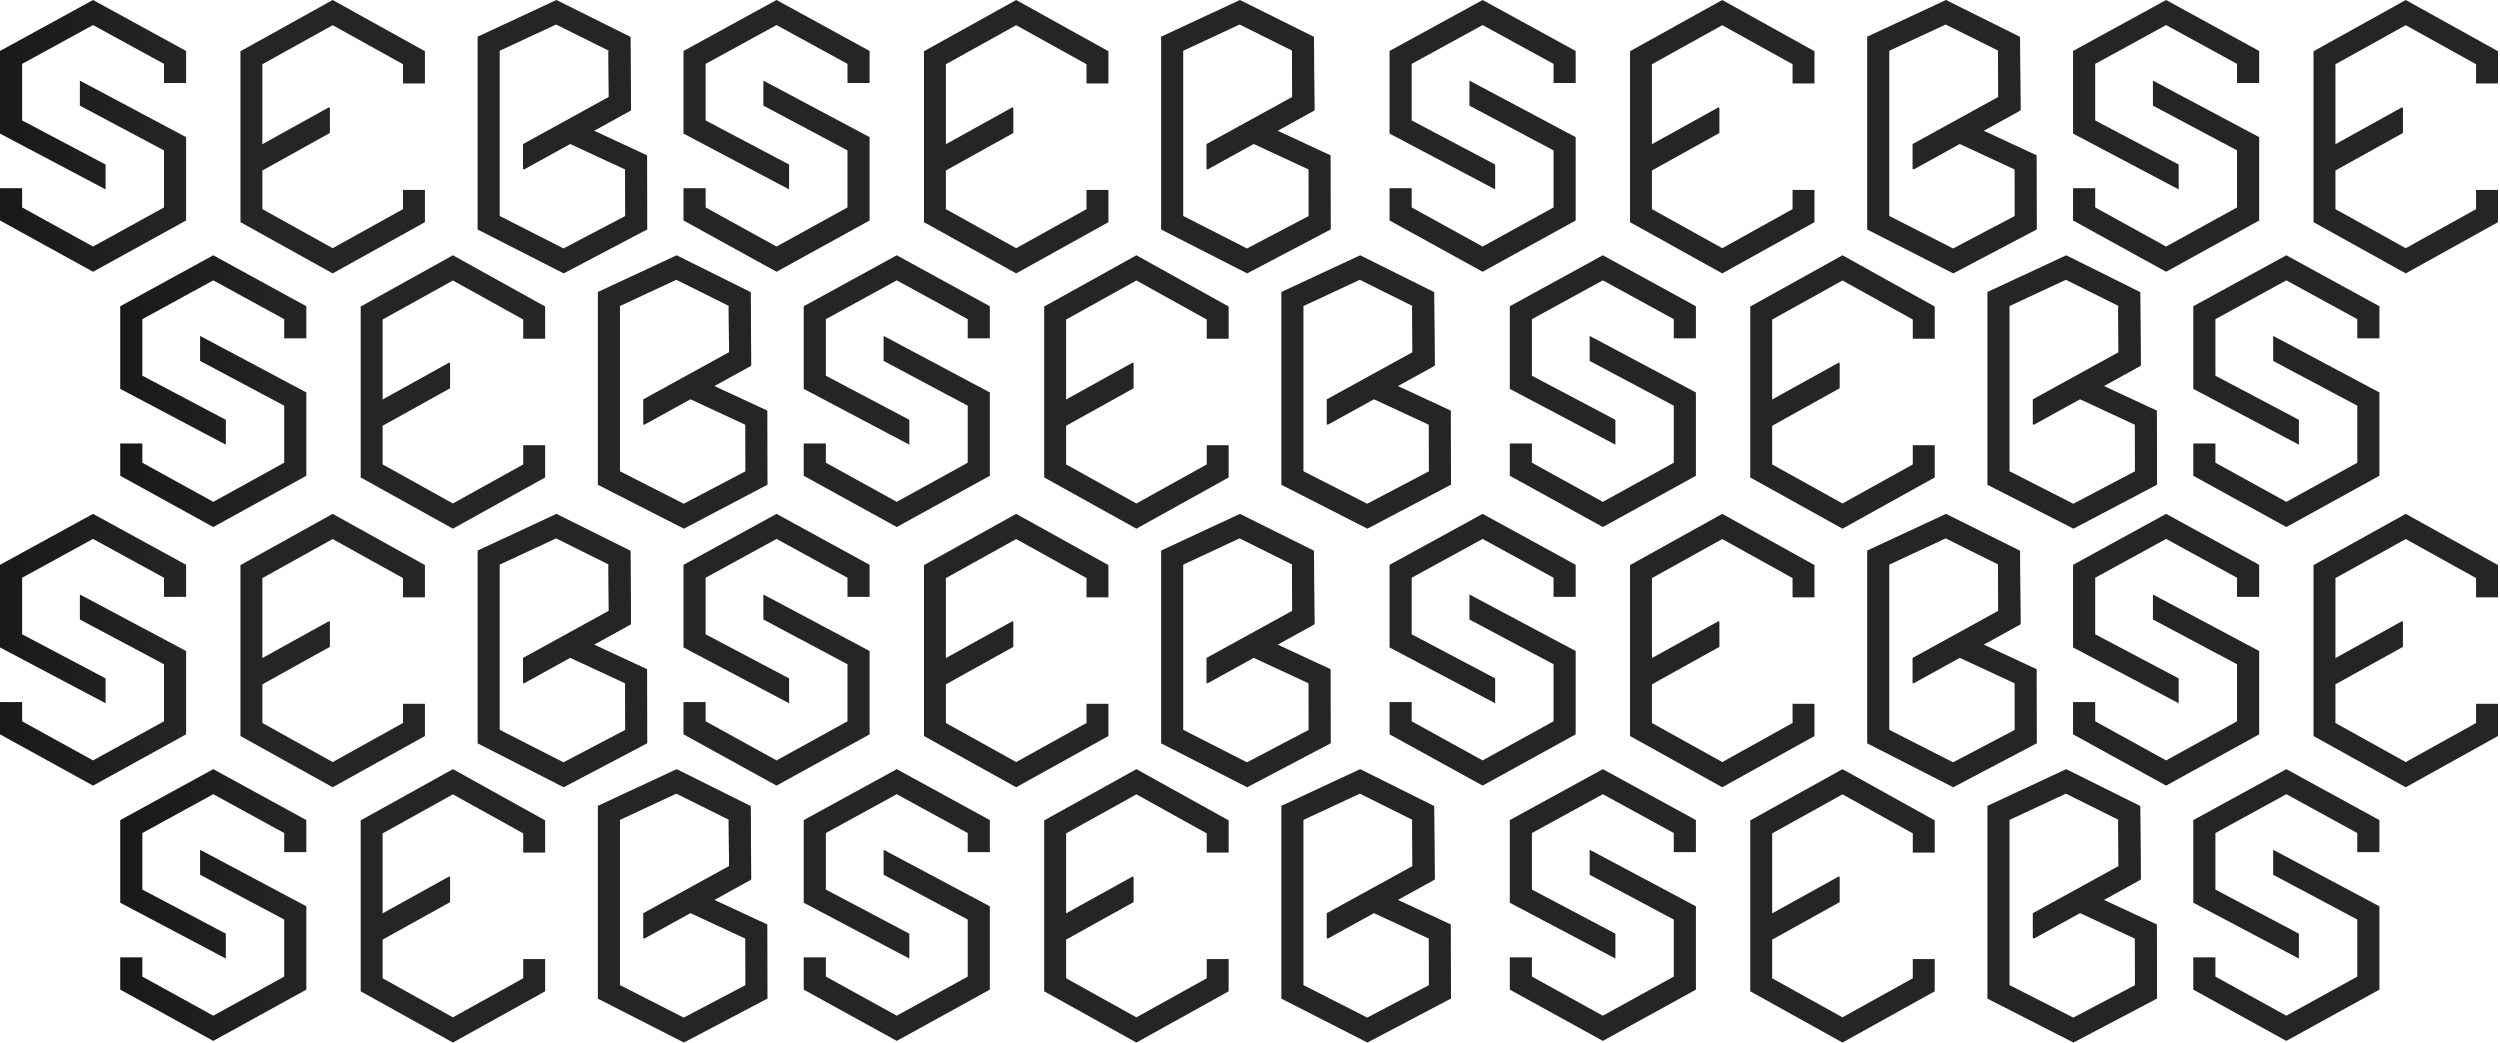
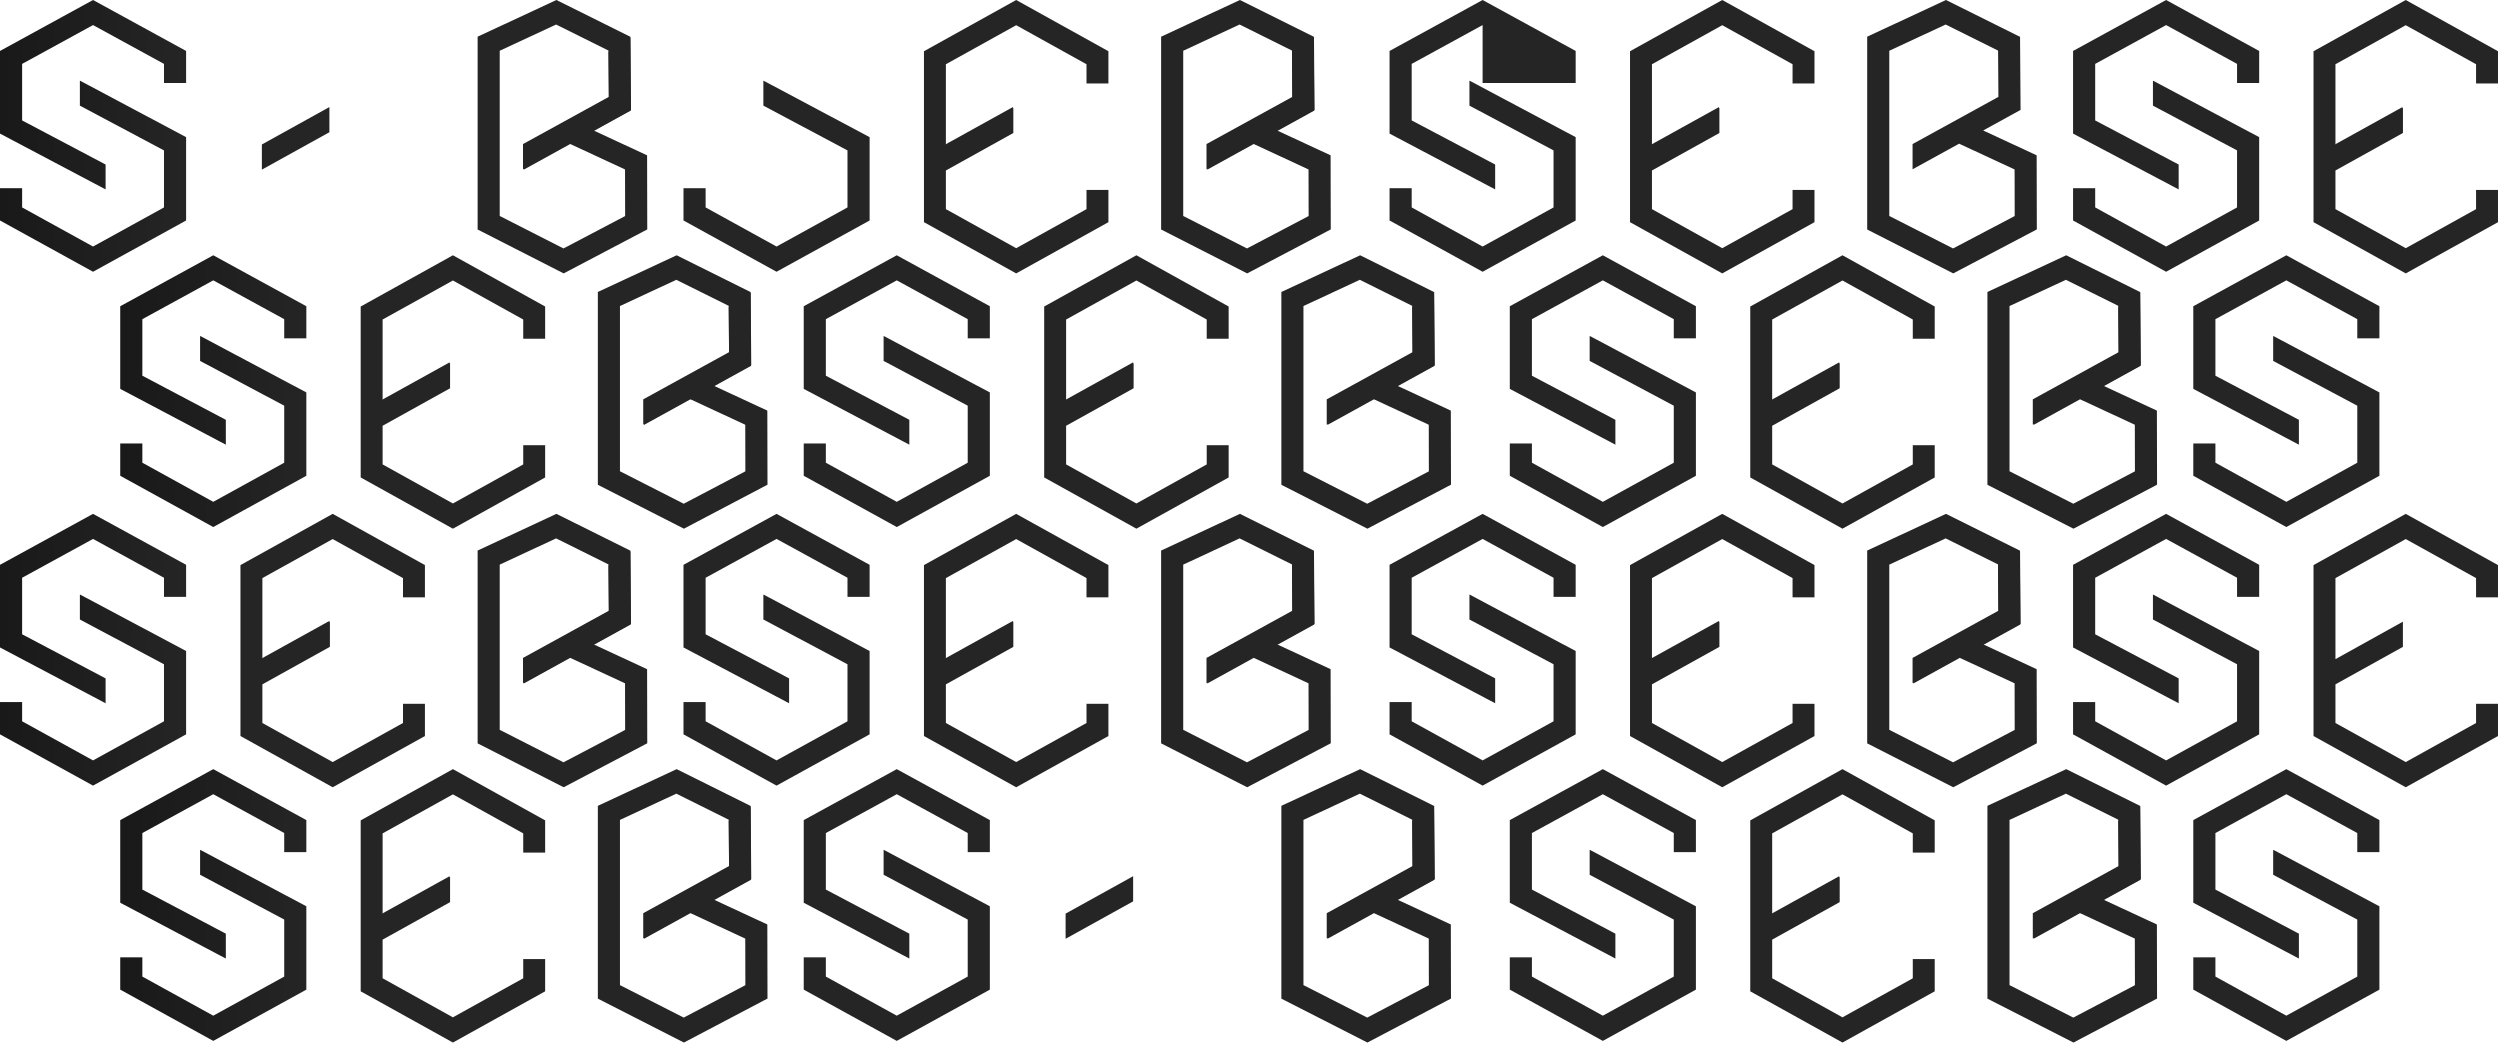
<svg xmlns="http://www.w3.org/2000/svg" width="453" height="189" viewBox="0 0 453 189" fill="none">
  <path d="M16.858 0L0 9.233V24.209L19.134 34.32V29.813L4.009 21.822V11.577L16.858 4.544L29.714 11.577V15.043H33.723V9.233L16.858 0Z" fill="url(#paint0_linear_1234_7913)" />
-   <path d="M140.709 0L123.85 9.233V24.209L142.984 34.32V29.813L127.859 21.822V11.577L140.709 4.544L153.564 11.577V15.043H157.573V9.233L140.709 0Z" fill="#252525" />
  <path d="M16.858 93.111L0 102.344V117.32L19.134 127.431V122.924L4.009 114.933V104.689L16.858 97.655L29.714 104.689V108.154H33.723V102.344L16.858 93.111Z" fill="url(#paint1_linear_1234_7913)" />
  <path d="M140.709 93.111L123.85 102.344V117.32L142.984 127.431V122.924L127.859 114.933V104.689L140.709 97.655L153.564 104.689V108.154H157.573V102.344L140.709 93.111Z" fill="#252525" />
  <path d="M38.644 46.257L21.786 55.49V70.466L40.92 80.577V76.07L25.794 68.079V57.834L38.644 50.801L51.5 57.834V61.3H55.509V55.49L38.644 46.257Z" fill="url(#paint2_linear_1234_7913)" />
  <path d="M162.494 46.257L145.636 55.49V70.466L164.77 80.577V76.07L149.645 68.079V57.834L162.494 50.801L175.35 57.834V61.3H179.359V55.49L162.494 46.257Z" fill="#252525" />
  <path d="M38.644 139.369L21.786 148.601V163.577L40.92 173.689V169.181L25.794 161.19V150.946L38.644 143.912L51.5 150.946V154.411H55.509V148.601L38.644 139.369Z" fill="url(#paint3_linear_1234_7913)" />
  <path d="M162.494 139.369L145.636 148.601V163.577L164.77 173.689V169.181L149.645 161.19V150.946L162.494 143.912L175.35 150.946V154.411H179.359V148.601L162.494 139.369Z" fill="#252525" />
  <path d="M14.473 14.684V19.143L29.714 27.254V37.586L16.858 44.673L4.009 37.586V34.097H0V39.953L16.858 49.242L33.723 39.953V24.851L14.503 14.623L14.473 14.684Z" fill="url(#paint4_linear_1234_7913)" />
  <path d="M138.323 14.684V19.143L153.564 27.254V37.586L140.709 44.673L127.859 37.586V34.097H123.85V39.953L140.709 49.242L157.573 39.953V24.851L138.353 14.623L138.323 14.684Z" fill="#252525" />
  <path d="M14.473 107.796V112.254L29.714 120.366V130.698L16.858 137.785L4.009 130.698V127.209H0V133.064L16.858 142.353L33.723 133.064V117.963L14.503 107.735L14.473 107.796Z" fill="url(#paint5_linear_1234_7913)" />
  <path d="M138.323 107.796V112.254L153.564 120.366V130.698L140.709 137.785L127.859 130.698V127.209H123.85V133.064L140.709 142.353L157.573 133.064V117.963L138.353 107.735L138.323 107.796Z" fill="#252525" />
  <path d="M36.258 60.942V65.4L51.5 73.512V83.844L38.644 90.931L25.794 83.844V80.355H21.786V86.21L38.644 95.499L55.509 86.21V71.109L36.289 60.881L36.258 60.942Z" fill="url(#paint6_linear_1234_7913)" />
  <path d="M160.109 60.942V65.4L175.35 73.512V83.844L162.494 90.931L149.645 83.844V80.355H145.636V86.21L162.494 95.499L179.359 86.21V71.109L160.139 60.881L160.109 60.942Z" fill="#252525" />
  <path d="M36.258 154.053V158.511L51.5 166.623V176.955L38.644 184.042L25.794 176.955V173.466H21.786V179.321L38.644 188.61L55.509 179.321V164.22L36.289 153.992L36.258 154.053Z" fill="url(#paint7_linear_1234_7913)" />
  <path d="M160.109 154.053V158.511L175.35 166.623V176.955L162.494 184.042L149.645 176.955V173.466H145.636V179.321L162.494 188.61L179.359 179.321V164.22L160.139 153.992L160.109 154.053Z" fill="#252525" />
-   <path d="M76.996 15.123V9.282L60.281 0L43.571 9.282V40.258L60.281 49.54L76.996 40.258V34.417H73.023V37.895L60.281 44.972L47.544 37.895V30.891L59.767 24.1V19.532L47.544 26.323V11.639L60.281 4.568L73.023 11.639V15.123H76.996Z" fill="#252525" />
  <path d="M200.846 15.123V9.282L184.131 0L167.421 9.282V40.258L184.131 49.54L200.846 40.258V34.417H196.873V37.895L184.131 44.972L171.395 37.895V30.891L183.617 24.1V19.532L171.395 26.323V11.639L184.131 4.568L196.873 11.639V15.123H200.846Z" fill="#252525" />
  <path d="M76.996 108.234V102.393L60.281 93.111L43.571 102.393V133.369L60.281 142.651L76.996 133.369V127.529H73.023V131.006L60.281 138.083L47.544 131.006V124.002L59.767 117.211V112.644L47.544 119.434V104.75L60.281 97.679L73.023 104.75V108.234H76.996Z" fill="#252525" />
  <path d="M200.846 108.234V102.393L184.131 93.111L167.421 102.393V133.369L184.131 142.651L200.846 133.369V127.529H196.873V131.006L184.131 138.083L171.395 131.006V124.002L183.617 117.211V112.644L171.395 119.434V104.75L184.131 97.679L196.873 104.75V108.234H200.846Z" fill="#252525" />
  <path d="M98.781 61.38V55.539L82.066 46.257L65.357 55.539V86.515L82.066 95.797L98.781 86.515V80.674H94.808V84.152L82.066 91.229L69.33 84.152V77.148L81.552 70.357V65.789L69.33 72.58V57.896L82.066 50.825L94.808 57.896V61.38H98.781Z" fill="#252525" />
  <path d="M222.632 61.38V55.539L205.916 46.257L189.207 55.539V86.515L205.916 95.797L222.632 86.515V80.674H218.658V84.152L205.916 91.229L193.18 84.152V77.148L205.402 70.357V65.789L193.18 72.58V57.896L205.916 50.825L218.658 57.896V61.38H222.632Z" fill="#252525" />
  <path d="M98.781 154.491V148.651L82.066 139.369L65.357 148.651V179.627L82.066 188.909L98.781 179.627V173.786H94.808V177.264L82.066 184.341L69.33 177.264V170.26L81.552 163.469V158.901L69.33 165.692V151.008L82.066 143.937L94.808 151.008V154.491H98.781Z" fill="#252525" />
-   <path d="M222.632 154.491V148.651L205.916 139.369L189.207 148.651V179.627L205.916 188.909L222.632 179.627V173.786H218.658V177.264L205.916 184.341L193.18 177.264V170.26L205.402 163.469V158.901L193.18 165.692V151.008L205.916 143.937L218.658 151.008V154.491H222.632Z" fill="#252525" />
  <path d="M47.451 30.739L59.687 23.959V19.398L47.451 26.178V30.739Z" fill="#252525" />
  <path d="M171.301 30.739L183.537 23.959V19.398L171.301 26.178V30.739Z" fill="#252525" />
  <path d="M47.451 123.85L59.687 117.07V112.51L47.451 119.29V123.85Z" fill="#252525" />
  <path d="M171.301 123.85L183.537 117.07V112.51L171.301 119.29V123.85Z" fill="#252525" />
  <path d="M69.237 76.996L81.472 70.216V65.656L69.237 72.436V76.996Z" fill="#252525" />
  <path d="M193.087 76.996L205.323 70.216V65.656L193.087 72.436V76.996Z" fill="#252525" />
  <path d="M69.237 170.107L81.472 163.327V158.767L69.237 165.547V170.107Z" fill="#252525" />
  <path d="M193.087 170.107L205.323 163.327V158.767L193.087 165.547V170.107Z" fill="#252525" />
  <path d="M117.248 28.142L107.56 23.644L114.339 19.915L114.242 6.677L100.823 0L86.546 6.646V41.587L102.137 49.54L117.284 41.569L117.254 28.142H117.248ZM102.113 45.024L90.55 39.134V9.198L100.762 4.443L110.262 9.167L110.322 17.553L94.767 26.104V30.675L103.202 26.036L113.256 30.705L113.274 39.146L102.107 45.017L102.113 45.024Z" fill="#252525" />
  <path d="M241.098 28.142L231.41 23.644L238.189 19.915L238.092 6.677L224.673 0L210.396 6.646V41.587L225.987 49.54L241.135 41.569L241.104 28.142H241.098ZM225.963 45.024L214.4 39.134V9.198L224.612 4.443L234.112 9.167L234.173 17.553L218.618 26.104V30.675L227.052 26.036L237.106 30.705L237.124 39.146L225.957 45.017L225.963 45.024Z" fill="#252525" />
  <path d="M117.248 121.253L107.56 116.755L114.339 113.026L114.242 99.788L100.823 93.111L86.546 99.758V134.699L102.137 142.651L117.284 134.681L117.254 121.253H117.248ZM102.113 138.135L90.55 132.245V102.309L100.762 97.555L110.262 102.278L110.322 110.664L94.767 119.215V123.786L103.202 119.148L113.256 123.817L113.274 132.258L102.107 138.129L102.113 138.135Z" fill="#252525" />
  <path d="M241.098 121.253L231.41 116.755L238.189 113.026L238.092 99.788L224.673 93.111L210.396 99.758V134.699L225.987 142.651L241.135 134.681L241.104 121.253H241.098ZM225.963 138.135L214.4 132.245V102.309L224.612 97.555L234.112 102.278L234.173 110.664L218.618 119.215V123.786L227.052 119.148L237.106 123.817L237.124 132.258L225.957 138.129L225.963 138.135Z" fill="#252525" />
  <path d="M139.034 74.399L129.345 69.901L136.125 66.172L136.027 52.934L122.608 46.257L108.331 52.904V87.845L123.923 95.797L139.07 87.826L139.04 74.399H139.034ZM123.899 91.281L112.336 85.391V55.455L122.548 50.7L132.047 55.424L132.108 63.81L116.553 72.361V76.932L124.988 72.293L135.041 76.963L135.06 85.403L123.892 91.275L123.899 91.281Z" fill="#252525" />
  <path d="M262.884 74.399L253.195 69.901L259.975 66.172L259.877 52.934L246.459 46.257L232.182 52.904V87.845L247.773 95.797L262.92 87.826L262.89 74.399H262.884ZM247.749 91.281L236.186 85.391V55.455L246.398 50.7L255.897 55.424L255.958 63.81L240.403 72.361V76.932L248.838 72.293L258.892 76.963L258.91 85.403L247.743 91.275L247.749 91.281Z" fill="#252525" />
  <path d="M139.034 167.511L129.345 163.013L136.125 159.284L136.027 146.046L122.608 139.369L108.331 146.015V180.956L123.923 188.909L139.07 180.938L139.04 167.511H139.034ZM123.899 184.392L112.336 178.503V148.566L122.548 143.812L132.047 148.536L132.108 156.922L116.553 165.472V170.044L124.988 165.405L135.041 170.074L135.06 178.515L123.892 184.386L123.899 184.392Z" fill="#252525" />
  <path d="M262.884 167.511L253.195 163.013L259.975 159.284L259.877 146.046L246.459 139.369L232.182 146.015V180.956L247.773 188.909L262.92 180.938L262.89 167.511H262.884ZM247.749 184.392L236.186 178.503V148.566L246.398 143.812L255.897 148.536L255.958 156.922L240.403 165.472V170.044L248.838 165.405L258.892 170.074L258.91 178.515L247.743 184.386L247.749 184.392Z" fill="#252525" />
  <path d="M114.3 20.034L114.204 6.864L110.258 9.348L110.318 17.684L94.902 26.191V30.739L114.3 20.034Z" fill="#252525" />
  <path d="M238.15 20.034L238.054 6.864L234.108 9.348L234.168 17.684L218.752 26.191V30.739L238.15 20.034Z" fill="#252525" />
  <path d="M114.3 113.145L114.204 99.975L110.258 102.459L110.318 110.795L94.902 119.302V123.85L114.3 113.145Z" fill="#252525" />
  <path d="M238.15 113.145L238.054 99.975L234.108 102.459L234.168 110.795L218.752 119.302V123.85L238.15 113.145Z" fill="#252525" />
  <path d="M136.086 66.291L135.989 53.121L132.043 55.605L132.104 63.941L116.688 72.448V76.996L136.086 66.291Z" fill="#252525" />
  <path d="M259.936 66.291L259.839 53.121L255.893 55.605L255.954 63.941L240.538 72.448V76.996L259.936 66.291Z" fill="#252525" />
  <path d="M136.086 159.403L135.989 146.233L132.043 148.716L132.104 157.053L116.688 165.56V170.107L136.086 159.403Z" fill="#252525" />
  <path d="M259.936 159.403L259.839 146.233L255.893 148.716L255.954 157.053L240.538 165.56V170.107L259.936 159.403Z" fill="#252525" />
-   <path d="M268.648 0L251.789 9.233V24.209L270.923 34.32V29.813L255.798 21.822V11.577L268.648 4.544L281.503 11.577V15.043H285.512V9.233L268.648 0Z" fill="#252525" />
+   <path d="M268.648 0L251.789 9.233V24.209L270.923 34.32V29.813L255.798 21.822V11.577L268.648 4.544V15.043H285.512V9.233L268.648 0Z" fill="#252525" />
  <path d="M392.498 0L375.639 9.233V24.209L394.773 34.32V29.813L379.648 21.822V11.577L392.498 4.544L405.353 11.577V15.043H409.362V9.233L392.498 0Z" fill="#252525" />
  <path d="M268.648 93.111L251.789 102.344V117.32L270.923 127.431V122.924L255.798 114.933V104.689L268.648 97.655L281.503 104.689V108.154H285.512V102.344L268.648 93.111Z" fill="#252525" />
  <path d="M392.498 93.111L375.639 102.344V117.32L394.773 127.431V122.924L379.648 114.933V104.689L392.498 97.655L405.353 104.689V108.154H409.362V102.344L392.498 93.111Z" fill="#252525" />
  <path d="M290.433 46.257L273.575 55.49V70.466L292.709 80.577V76.07L277.583 68.079V57.834L290.433 50.801L303.289 57.834V61.3H307.298V55.49L290.433 46.257Z" fill="#252525" />
  <path d="M414.283 46.257L397.425 55.49V70.466L416.559 80.577V76.07L401.433 68.079V57.834L414.283 50.801L427.139 57.834V61.3H431.148V55.49L414.283 46.257Z" fill="#252525" />
  <path d="M290.433 139.369L273.575 148.601V163.577L292.709 173.689V169.181L277.583 161.19V150.946L290.433 143.912L303.289 150.946V154.411H307.298V148.601L290.433 139.369Z" fill="#252525" />
  <path d="M414.283 139.369L397.425 148.601V163.577L416.559 173.689V169.181L401.433 161.19V150.946L414.283 143.912L427.139 150.946V154.411H431.148V148.601L414.283 139.369Z" fill="#252525" />
  <path d="M266.262 14.684V19.143L281.503 27.254V37.586L268.648 44.673L255.798 37.586V34.097H251.789V39.953L268.648 49.242L285.512 39.953V24.851L266.292 14.623L266.262 14.684Z" fill="#252525" />
  <path d="M390.112 14.684V19.143L405.353 27.254V37.586L392.498 44.673L379.648 37.586V34.097H375.639V39.953L392.498 49.242L409.362 39.953V24.851L390.142 14.623L390.112 14.684Z" fill="#252525" />
  <path d="M266.262 107.796V112.254L281.503 120.366V130.698L268.648 137.785L255.798 130.698V127.209H251.789V133.064L268.648 142.353L285.512 133.064V117.963L266.292 107.735L266.262 107.796Z" fill="#252525" />
  <path d="M390.112 107.796V112.254L405.353 120.366V130.698L392.498 137.785L379.648 130.698V127.209H375.639V133.064L392.498 142.353L409.362 133.064V117.963L390.142 107.735L390.112 107.796Z" fill="#252525" />
  <path d="M288.047 60.942V65.4L303.289 73.512V83.844L290.433 90.931L277.583 83.844V80.355H273.575V86.21L290.433 95.499L307.298 86.21V71.109L288.078 60.881L288.047 60.942Z" fill="#252525" />
  <path d="M411.898 60.942V65.4L427.139 73.512V83.844L414.283 90.931L401.433 83.844V80.355H397.425V86.21L414.283 95.499L431.148 86.21V71.109L411.928 60.881L411.898 60.942Z" fill="#252525" />
  <path d="M288.047 154.053V158.511L303.289 166.623V176.955L290.433 184.042L277.583 176.955V173.466H273.575V179.321L290.433 188.61L307.298 179.321V164.22L288.078 153.992L288.047 154.053Z" fill="#252525" />
  <path d="M411.898 154.053V158.511L427.139 166.623V176.955L414.283 184.042L401.433 176.955V173.466H397.425V179.321L414.283 188.61L431.148 179.321V164.22L411.928 153.992L411.898 154.053Z" fill="#252525" />
  <path d="M328.785 15.123V9.282L312.07 0L295.36 9.282V40.258L312.07 49.54L328.785 40.258V34.417H324.812V37.895L312.07 44.972L299.334 37.895V30.891L311.556 24.1V19.532L299.334 26.323V11.639L312.07 4.568L324.812 11.639V15.123H328.785Z" fill="#252525" />
  <path d="M452.635 15.123V9.282L435.92 0L419.21 9.282V40.258L435.92 49.54L452.635 40.258V34.417H448.662V37.895L435.92 44.972L423.184 37.895V30.891L435.406 24.1V19.532L423.184 26.323V11.639L435.92 4.568L448.662 11.639V15.123H452.635Z" fill="#252525" />
  <path d="M328.785 108.234V102.393L312.07 93.111L295.36 102.393V133.369L312.07 142.651L328.785 133.369V127.529H324.812V131.006L312.07 138.083L299.334 131.006V124.002L311.556 117.211V112.644L299.334 119.434V104.75L312.07 97.679L324.812 104.75V108.234H328.785Z" fill="#252525" />
  <path d="M452.635 108.234V102.393L435.92 93.111L419.21 102.393V133.369L435.92 142.651L452.635 133.369V127.529H448.662V131.006L435.92 138.083L423.184 131.006V124.002L435.406 117.211V112.644L423.184 119.434V104.75L435.92 97.679L448.662 104.75V108.234H452.635Z" fill="#252525" />
  <path d="M350.571 61.38V55.539L333.855 46.257L317.146 55.539V86.515L333.855 95.797L350.571 86.515V80.674H346.597V84.152L333.855 91.229L321.119 84.152V77.148L333.341 70.357V65.789L321.119 72.58V57.896L333.855 50.825L346.597 57.896V61.38H350.571Z" fill="#252525" />
  <path d="M350.571 154.491V148.651L333.855 139.369L317.146 148.651V179.627L333.855 188.909L350.571 179.627V173.786H346.597V177.264L333.855 184.341L321.119 177.264V170.26L333.341 163.469V158.901L321.119 165.692V151.008L333.855 143.937L346.597 151.008V154.491H350.571Z" fill="#252525" />
  <path d="M299.24 30.739L311.476 23.959V19.398L299.24 26.178V30.739Z" fill="#252525" />
  <path d="M423.09 30.739L435.326 23.959V19.398L423.09 26.178V30.739Z" fill="#252525" />
  <path d="M299.24 123.85L311.476 117.07V112.51L299.24 119.29V123.85Z" fill="#252525" />
-   <path d="M423.09 123.85L435.326 117.07V112.51L423.09 119.29V123.85Z" fill="#252525" />
  <path d="M321.026 76.996L333.261 70.216V65.656L321.026 72.436V76.996Z" fill="#252525" />
  <path d="M321.026 170.107L333.261 163.327V158.767L321.026 165.547V170.107Z" fill="#252525" />
  <path d="M369.037 28.142L359.349 23.644L366.128 19.915L366.031 6.677L352.612 0L338.335 6.646V41.587L353.926 49.54L369.074 41.569L369.043 28.142H369.037ZM353.902 45.024L342.339 39.134V9.198L352.551 4.443L362.051 9.167L362.112 17.553L346.557 26.104V30.675L354.991 26.036L365.045 30.705L365.063 39.146L353.896 45.017L353.902 45.024Z" fill="#252525" />
  <path d="M369.037 121.253L359.349 116.755L366.128 113.026L366.031 99.788L352.612 93.111L338.335 99.758V134.699L353.926 142.651L369.074 134.681L369.043 121.253H369.037ZM353.902 138.135L342.339 132.245V102.309L352.551 97.555L362.051 102.278L362.112 110.664L346.557 119.215V123.786L354.991 119.148L365.045 123.817L365.063 132.258L353.896 138.129L353.902 138.135Z" fill="#252525" />
  <path d="M390.823 74.399L381.134 69.901L387.914 66.172L387.816 52.934L374.398 46.257L360.121 52.904V87.845L375.712 95.797L390.859 87.826L390.829 74.399H390.823ZM375.688 91.281L364.125 85.391V55.455L374.337 50.7L383.836 55.424L383.897 63.81L368.342 72.361V76.932L376.777 72.293L386.831 76.963L386.849 85.403L375.682 91.275L375.688 91.281Z" fill="#252525" />
  <path d="M390.823 167.511L381.134 163.013L387.914 159.284L387.816 146.046L374.398 139.369L360.121 146.015V180.956L375.712 188.909L390.859 180.938L390.829 167.511H390.823ZM375.688 184.392L364.125 178.503V148.566L374.337 143.812L383.836 148.536L383.897 156.922L368.342 165.472V170.044L376.777 165.405L386.831 170.074L386.849 178.515L375.682 184.386L375.688 184.392Z" fill="#252525" />
-   <path d="M366.089 20.034L365.993 6.864L362.047 9.348L362.107 17.684L346.691 26.191V30.739L366.089 20.034Z" fill="#252525" />
  <path d="M366.089 113.145L365.993 99.975L362.047 102.459L362.107 110.795L346.691 119.302V123.85L366.089 113.145Z" fill="#252525" />
  <path d="M387.875 66.291L387.778 53.121L383.832 55.605L383.893 63.941L368.477 72.448V76.996L387.875 66.291Z" fill="#252525" />
  <path d="M387.875 159.403L387.778 146.233L383.832 148.716L383.893 157.053L368.477 165.56V170.107L387.875 159.403Z" fill="#252525" />
  <defs>
    <linearGradient id="paint0_linear_1234_7913" x1="0" y1="17.16" x2="33.723" y2="17.16" gradientUnits="userSpaceOnUse">
      <stop stop-color="#191919" />
      <stop offset="1" stop-color="#252525" />
    </linearGradient>
    <linearGradient id="paint1_linear_1234_7913" x1="0" y1="110.271" x2="33.723" y2="110.271" gradientUnits="userSpaceOnUse">
      <stop stop-color="#191919" />
      <stop offset="1" stop-color="#252525" />
    </linearGradient>
    <linearGradient id="paint2_linear_1234_7913" x1="21.786" y1="63.417" x2="55.509" y2="63.417" gradientUnits="userSpaceOnUse">
      <stop stop-color="#191919" />
      <stop offset="1" stop-color="#252525" />
    </linearGradient>
    <linearGradient id="paint3_linear_1234_7913" x1="21.786" y1="156.529" x2="55.509" y2="156.529" gradientUnits="userSpaceOnUse">
      <stop stop-color="#191919" />
      <stop offset="1" stop-color="#252525" />
    </linearGradient>
    <linearGradient id="paint4_linear_1234_7913" x1="0" y1="31.932" x2="33.723" y2="31.932" gradientUnits="userSpaceOnUse">
      <stop stop-color="#191919" />
      <stop offset="1" stop-color="#252525" />
    </linearGradient>
    <linearGradient id="paint5_linear_1234_7913" x1="0" y1="125.044" x2="33.723" y2="125.044" gradientUnits="userSpaceOnUse">
      <stop stop-color="#191919" />
      <stop offset="1" stop-color="#252525" />
    </linearGradient>
    <linearGradient id="paint6_linear_1234_7913" x1="21.786" y1="78.19" x2="55.509" y2="78.19" gradientUnits="userSpaceOnUse">
      <stop stop-color="#191919" />
      <stop offset="1" stop-color="#252525" />
    </linearGradient>
    <linearGradient id="paint7_linear_1234_7913" x1="21.786" y1="171.301" x2="55.509" y2="171.301" gradientUnits="userSpaceOnUse">
      <stop stop-color="#191919" />
      <stop offset="1" stop-color="#252525" />
    </linearGradient>
  </defs>
</svg>